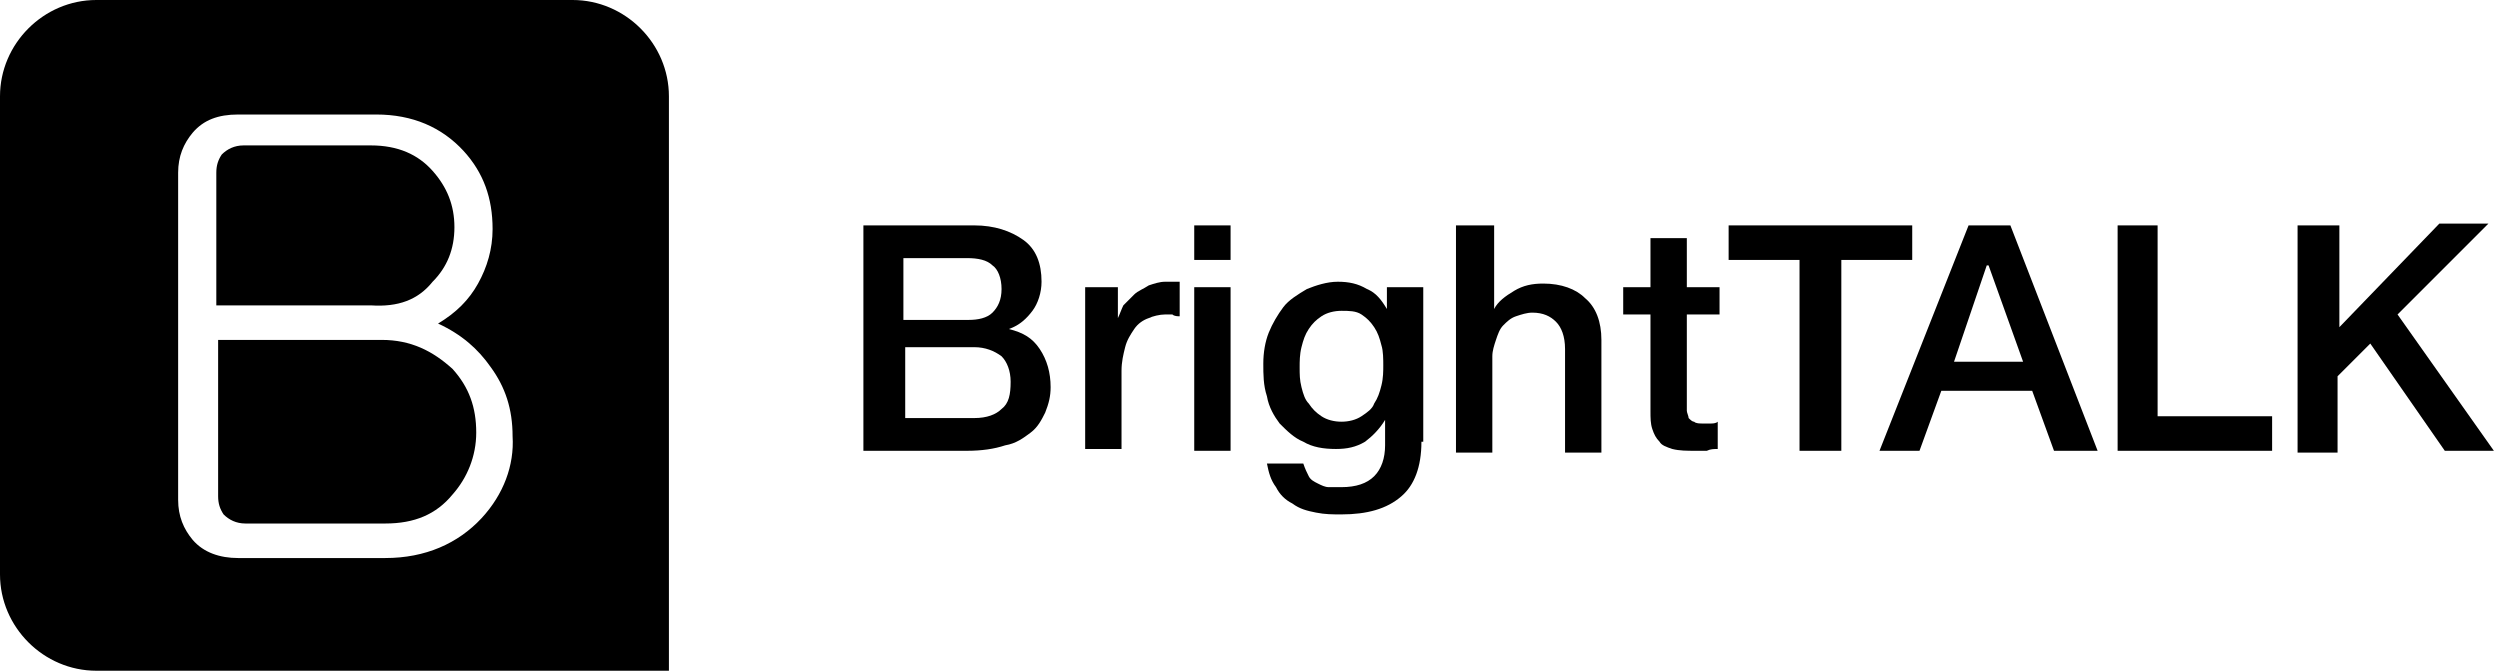
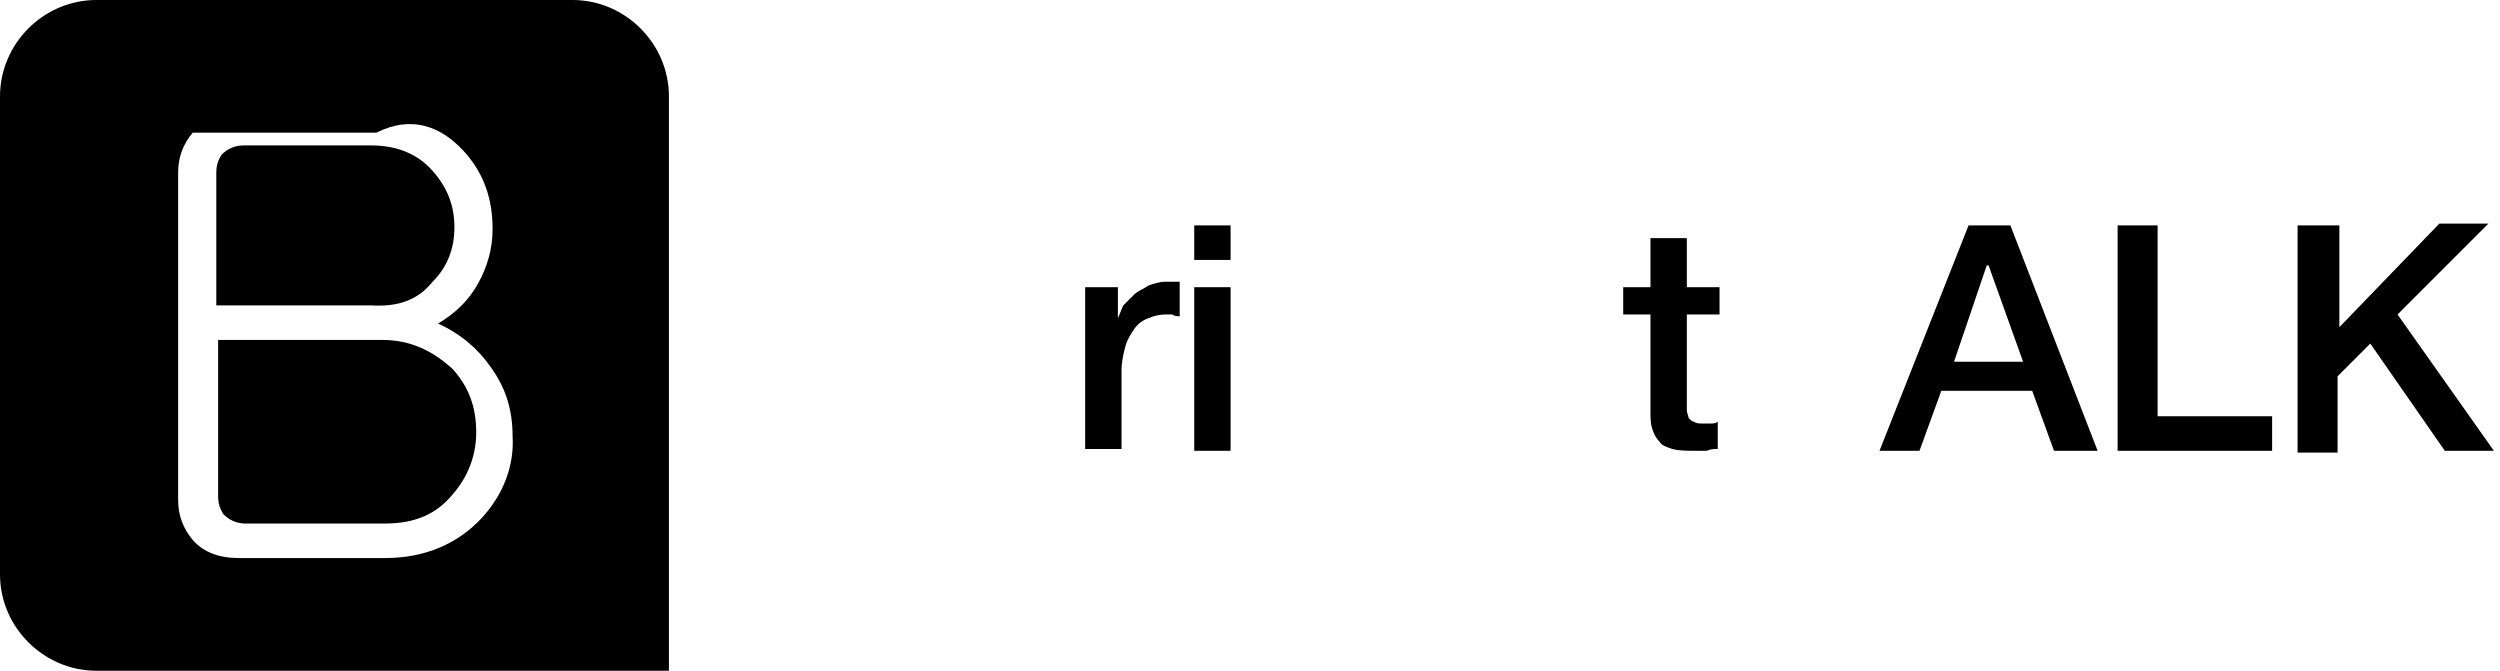
<svg xmlns="http://www.w3.org/2000/svg" width="164" height="44" viewBox="0 0 164 44" fill="none">
  <path d="M28.379 18.482C29.333 17.529 29.81 16.336 29.81 14.905C29.81 13.474 29.333 12.282 28.379 11.209C27.425 10.136 26.114 9.539 24.325 9.539H15.978C15.382 9.539 14.905 9.778 14.547 10.136C14.309 10.493 14.19 10.851 14.19 11.328V20.032H24.325C26.114 20.152 27.425 19.675 28.379 18.482Z" fill="black" />
  <path d="M25.041 22.298H14.309V32.553C14.309 33.03 14.428 33.388 14.667 33.745C15.024 34.103 15.501 34.342 16.098 34.342H25.279C27.187 34.342 28.618 33.745 29.691 32.434C30.645 31.36 31.241 29.93 31.241 28.379C31.241 26.71 30.764 25.398 29.691 24.206C28.379 23.014 26.948 22.298 25.041 22.298Z" fill="black" />
-   <path d="M37.561 0H6.32C2.862 0 0 2.862 0 6.32V37.68C0 41.138 2.862 44 6.32 44H43.881V37.68V6.32C43.881 2.862 41.019 0 37.561 0ZM31.599 33.984C30.049 35.653 27.902 36.607 25.279 36.607H15.621C14.428 36.607 13.355 36.249 12.64 35.415C12.043 34.699 11.686 33.864 11.686 32.791V11.328C11.686 10.255 12.043 9.42 12.64 8.705C13.355 7.87 14.309 7.512 15.621 7.512H24.683C27.068 7.512 28.976 8.347 30.407 9.897C31.718 11.328 32.314 12.997 32.314 15.024C32.314 16.336 31.957 17.529 31.36 18.602C30.764 19.675 29.93 20.509 28.737 21.225C30.287 21.94 31.36 22.894 32.195 24.087C33.149 25.398 33.626 26.829 33.626 28.618C33.745 30.526 33.03 32.434 31.599 33.984Z" fill="black" />
-   <path d="M56.759 14.786H63.913C65.225 14.786 66.298 15.144 67.133 15.74C67.967 16.336 68.325 17.29 68.325 18.482C68.325 19.198 68.087 19.913 67.729 20.39C67.371 20.867 66.894 21.344 66.179 21.583C67.133 21.821 67.729 22.179 68.206 22.894C68.683 23.61 68.921 24.444 68.921 25.398C68.921 25.995 68.802 26.471 68.564 27.068C68.325 27.545 68.087 28.022 67.61 28.379C67.133 28.737 66.656 29.095 65.94 29.214C65.225 29.453 64.39 29.572 63.436 29.572H56.639V14.786H56.759ZM59.382 20.986H63.555C64.152 20.986 64.748 20.867 65.106 20.509C65.463 20.152 65.702 19.675 65.702 18.959C65.702 18.244 65.463 17.648 65.106 17.409C64.748 17.052 64.152 16.932 63.436 16.932H59.263V20.986H59.382ZM59.382 27.425H63.913C64.748 27.425 65.344 27.187 65.702 26.829C66.179 26.471 66.298 25.875 66.298 25.041C66.298 24.325 66.059 23.729 65.702 23.371C65.225 23.014 64.629 22.775 63.913 22.775H59.382V27.425Z" fill="black" />
+   <path d="M37.561 0H6.32C2.862 0 0 2.862 0 6.32V37.68C0 41.138 2.862 44 6.32 44H43.881V37.68V6.32C43.881 2.862 41.019 0 37.561 0ZM31.599 33.984C30.049 35.653 27.902 36.607 25.279 36.607H15.621C14.428 36.607 13.355 36.249 12.64 35.415C12.043 34.699 11.686 33.864 11.686 32.791V11.328C11.686 10.255 12.043 9.42 12.64 8.705H24.683C27.068 7.512 28.976 8.347 30.407 9.897C31.718 11.328 32.314 12.997 32.314 15.024C32.314 16.336 31.957 17.529 31.36 18.602C30.764 19.675 29.93 20.509 28.737 21.225C30.287 21.94 31.36 22.894 32.195 24.087C33.149 25.398 33.626 26.829 33.626 28.618C33.745 30.526 33.03 32.434 31.599 33.984Z" fill="black" />
  <path d="M71.068 18.84H73.333V20.867C73.453 20.629 73.572 20.271 73.691 20.033C73.929 19.794 74.168 19.556 74.406 19.317C74.645 19.079 75.003 18.959 75.36 18.721C75.718 18.602 76.076 18.482 76.433 18.482C76.672 18.482 76.91 18.482 77.03 18.482C77.149 18.482 77.268 18.482 77.387 18.482V20.748C77.268 20.748 77.03 20.748 76.91 20.629C76.791 20.629 76.553 20.629 76.433 20.629C76.076 20.629 75.599 20.748 75.36 20.867C75.003 20.986 74.645 21.225 74.406 21.583C74.168 21.94 73.929 22.298 73.81 22.775C73.691 23.252 73.572 23.729 73.572 24.325V29.453H71.187V18.84H71.068Z" fill="black" />
  <path d="M78.342 14.786H80.726V17.052H78.342V14.786ZM78.342 18.84H80.726V29.572H78.342V18.84Z" fill="black" />
-   <path d="M93.246 28.976C93.246 30.645 92.77 31.837 91.935 32.553C90.981 33.388 89.669 33.745 88 33.745C87.404 33.745 86.927 33.745 86.331 33.626C85.734 33.507 85.257 33.388 84.78 33.03C84.303 32.791 83.946 32.434 83.707 31.957C83.35 31.48 83.23 31.003 83.111 30.407H85.496C85.615 30.764 85.734 31.003 85.854 31.241C85.973 31.48 86.211 31.599 86.45 31.718C86.688 31.837 86.927 31.957 87.165 31.957C87.404 31.957 87.761 31.957 88 31.957C88.954 31.957 89.669 31.718 90.146 31.241C90.623 30.764 90.862 30.049 90.862 29.214V27.545C90.504 28.141 90.027 28.618 89.55 28.976C88.954 29.333 88.358 29.453 87.642 29.453C86.808 29.453 86.092 29.333 85.496 28.976C84.9 28.737 84.423 28.26 83.946 27.783C83.588 27.306 83.23 26.71 83.111 25.995C82.873 25.279 82.873 24.564 82.873 23.848C82.873 23.133 82.992 22.417 83.23 21.821C83.469 21.225 83.826 20.629 84.184 20.152C84.542 19.675 85.138 19.317 85.734 18.959C86.331 18.721 87.046 18.482 87.761 18.482C88.477 18.482 89.073 18.602 89.669 18.959C90.266 19.198 90.623 19.675 90.981 20.271V18.84H93.366V28.976H93.246ZM88 27.664C88.477 27.664 88.954 27.545 89.312 27.306C89.669 27.068 90.027 26.829 90.146 26.472C90.385 26.114 90.504 25.756 90.623 25.279C90.743 24.802 90.743 24.325 90.743 23.968C90.743 23.61 90.743 23.014 90.623 22.656C90.504 22.179 90.385 21.821 90.146 21.463C89.908 21.106 89.669 20.867 89.312 20.629C88.954 20.39 88.477 20.39 88 20.39C87.523 20.39 87.046 20.509 86.688 20.748C86.331 20.986 86.092 21.225 85.854 21.583C85.615 21.94 85.496 22.298 85.377 22.775C85.257 23.252 85.257 23.729 85.257 24.087C85.257 24.564 85.257 24.921 85.377 25.398C85.496 25.875 85.615 26.233 85.854 26.472C86.092 26.829 86.331 27.068 86.688 27.306C87.046 27.545 87.523 27.664 88 27.664Z" fill="black" />
-   <path d="M95.631 14.786H98.016V20.271C98.255 19.794 98.732 19.436 99.328 19.079C99.924 18.721 100.52 18.602 101.236 18.602C102.428 18.602 103.382 18.959 103.978 19.555C104.694 20.152 105.052 21.106 105.052 22.298V29.691H102.667V22.894C102.667 22.06 102.428 21.463 102.07 21.106C101.713 20.748 101.236 20.509 100.52 20.509C100.163 20.509 99.805 20.629 99.447 20.748C99.089 20.867 98.851 21.106 98.612 21.344C98.374 21.583 98.255 21.94 98.135 22.298C98.016 22.656 97.897 23.014 97.897 23.371V29.691H95.512V14.786H95.631Z" fill="black" />
  <path d="M106.482 18.84H108.271V15.621H110.656V18.84H112.802V20.629H110.656V26.352C110.656 26.591 110.656 26.829 110.656 26.948C110.656 27.068 110.775 27.306 110.775 27.425C110.894 27.545 111.014 27.664 111.133 27.664C111.252 27.783 111.491 27.783 111.729 27.783C111.848 27.783 112.087 27.783 112.206 27.783C112.325 27.783 112.564 27.783 112.683 27.664V29.453C112.444 29.453 112.206 29.453 111.968 29.572C111.729 29.572 111.491 29.572 111.252 29.572C110.656 29.572 110.179 29.572 109.702 29.453C109.344 29.333 108.986 29.214 108.867 28.976C108.629 28.737 108.51 28.499 108.39 28.141C108.271 27.783 108.271 27.425 108.271 26.948V20.629H106.482V18.84Z" fill="black" />
-   <path d="M113.398 14.786H125.442V17.052H120.791V29.572H118.049V17.052H113.398V14.786Z" fill="black" />
  <path d="M129.138 14.786H131.881L137.604 29.572H134.743L133.312 25.637H127.35L125.919 29.572H123.295L129.138 14.786ZM128.184 23.729H132.715L130.45 17.409H130.331L128.184 23.729Z" fill="black" />
  <path d="M138.916 14.786H141.539V27.306H149.051V29.572H138.916V14.786Z" fill="black" />
  <path d="M150.84 14.786H153.463V21.463L160.022 14.667H163.241L157.279 20.629L163.599 29.572H160.379L155.491 22.537L153.344 24.683V29.691H150.721V14.786H150.84Z" fill="black" />
</svg>